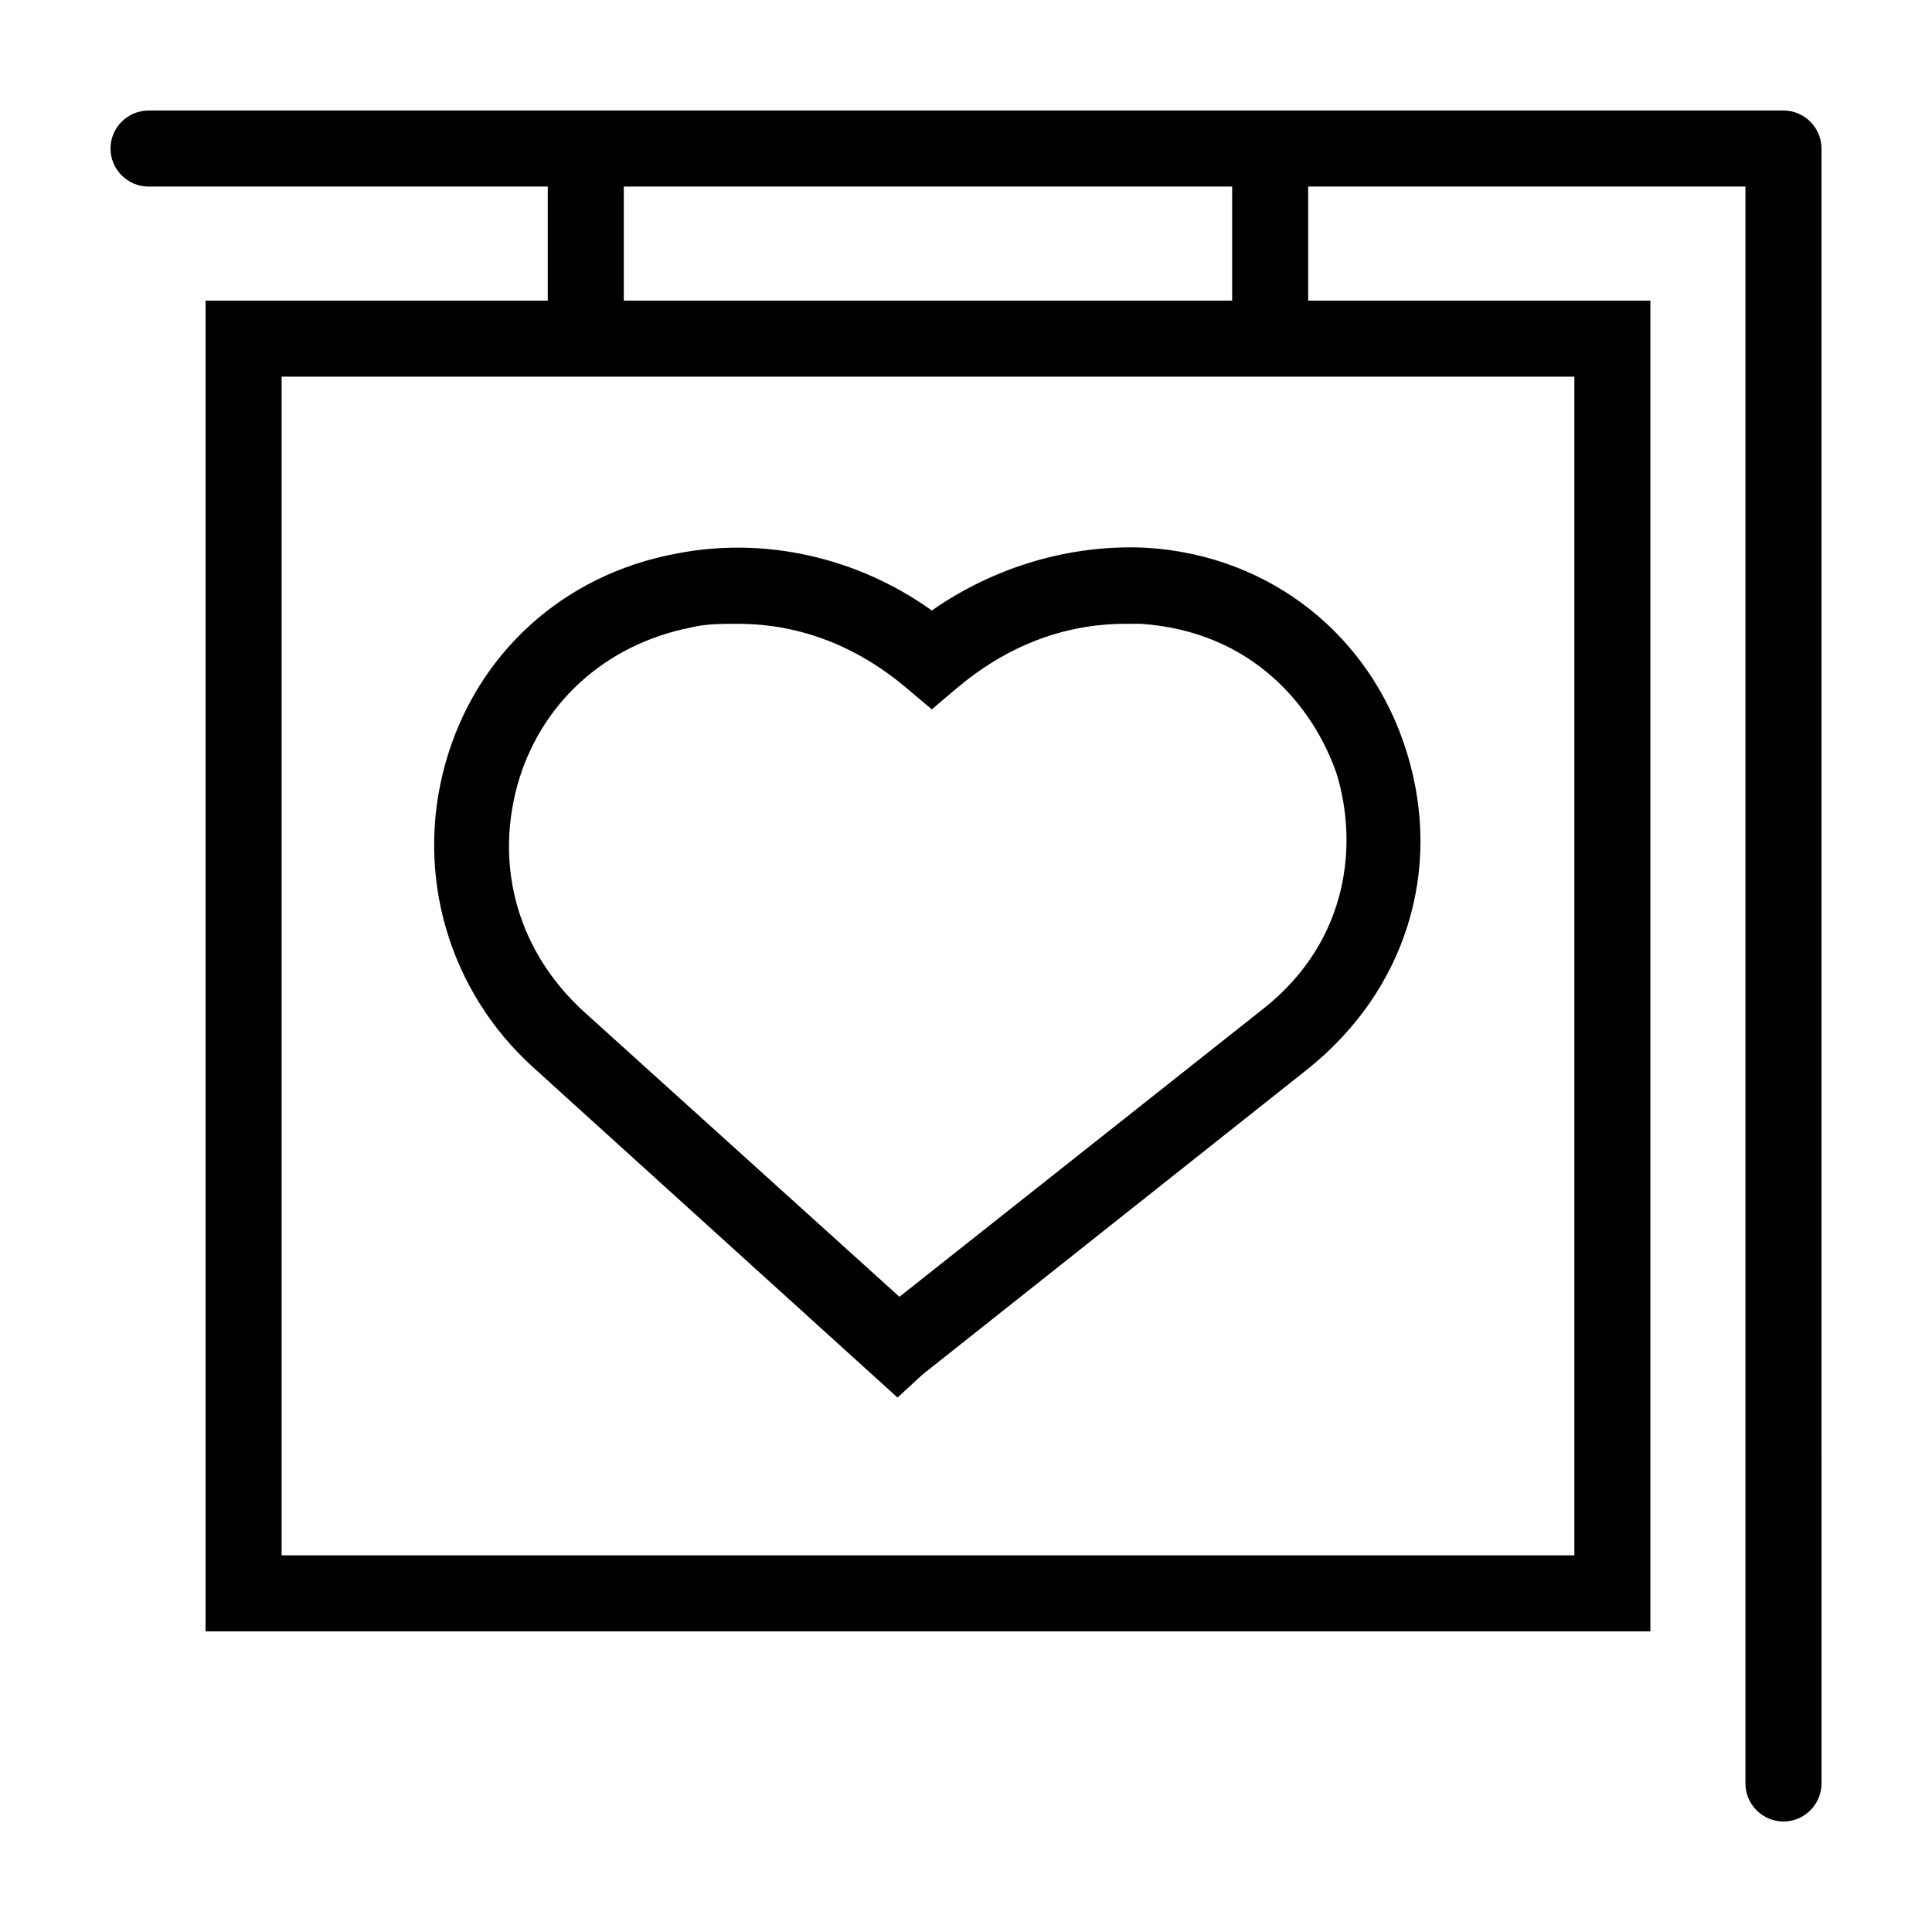
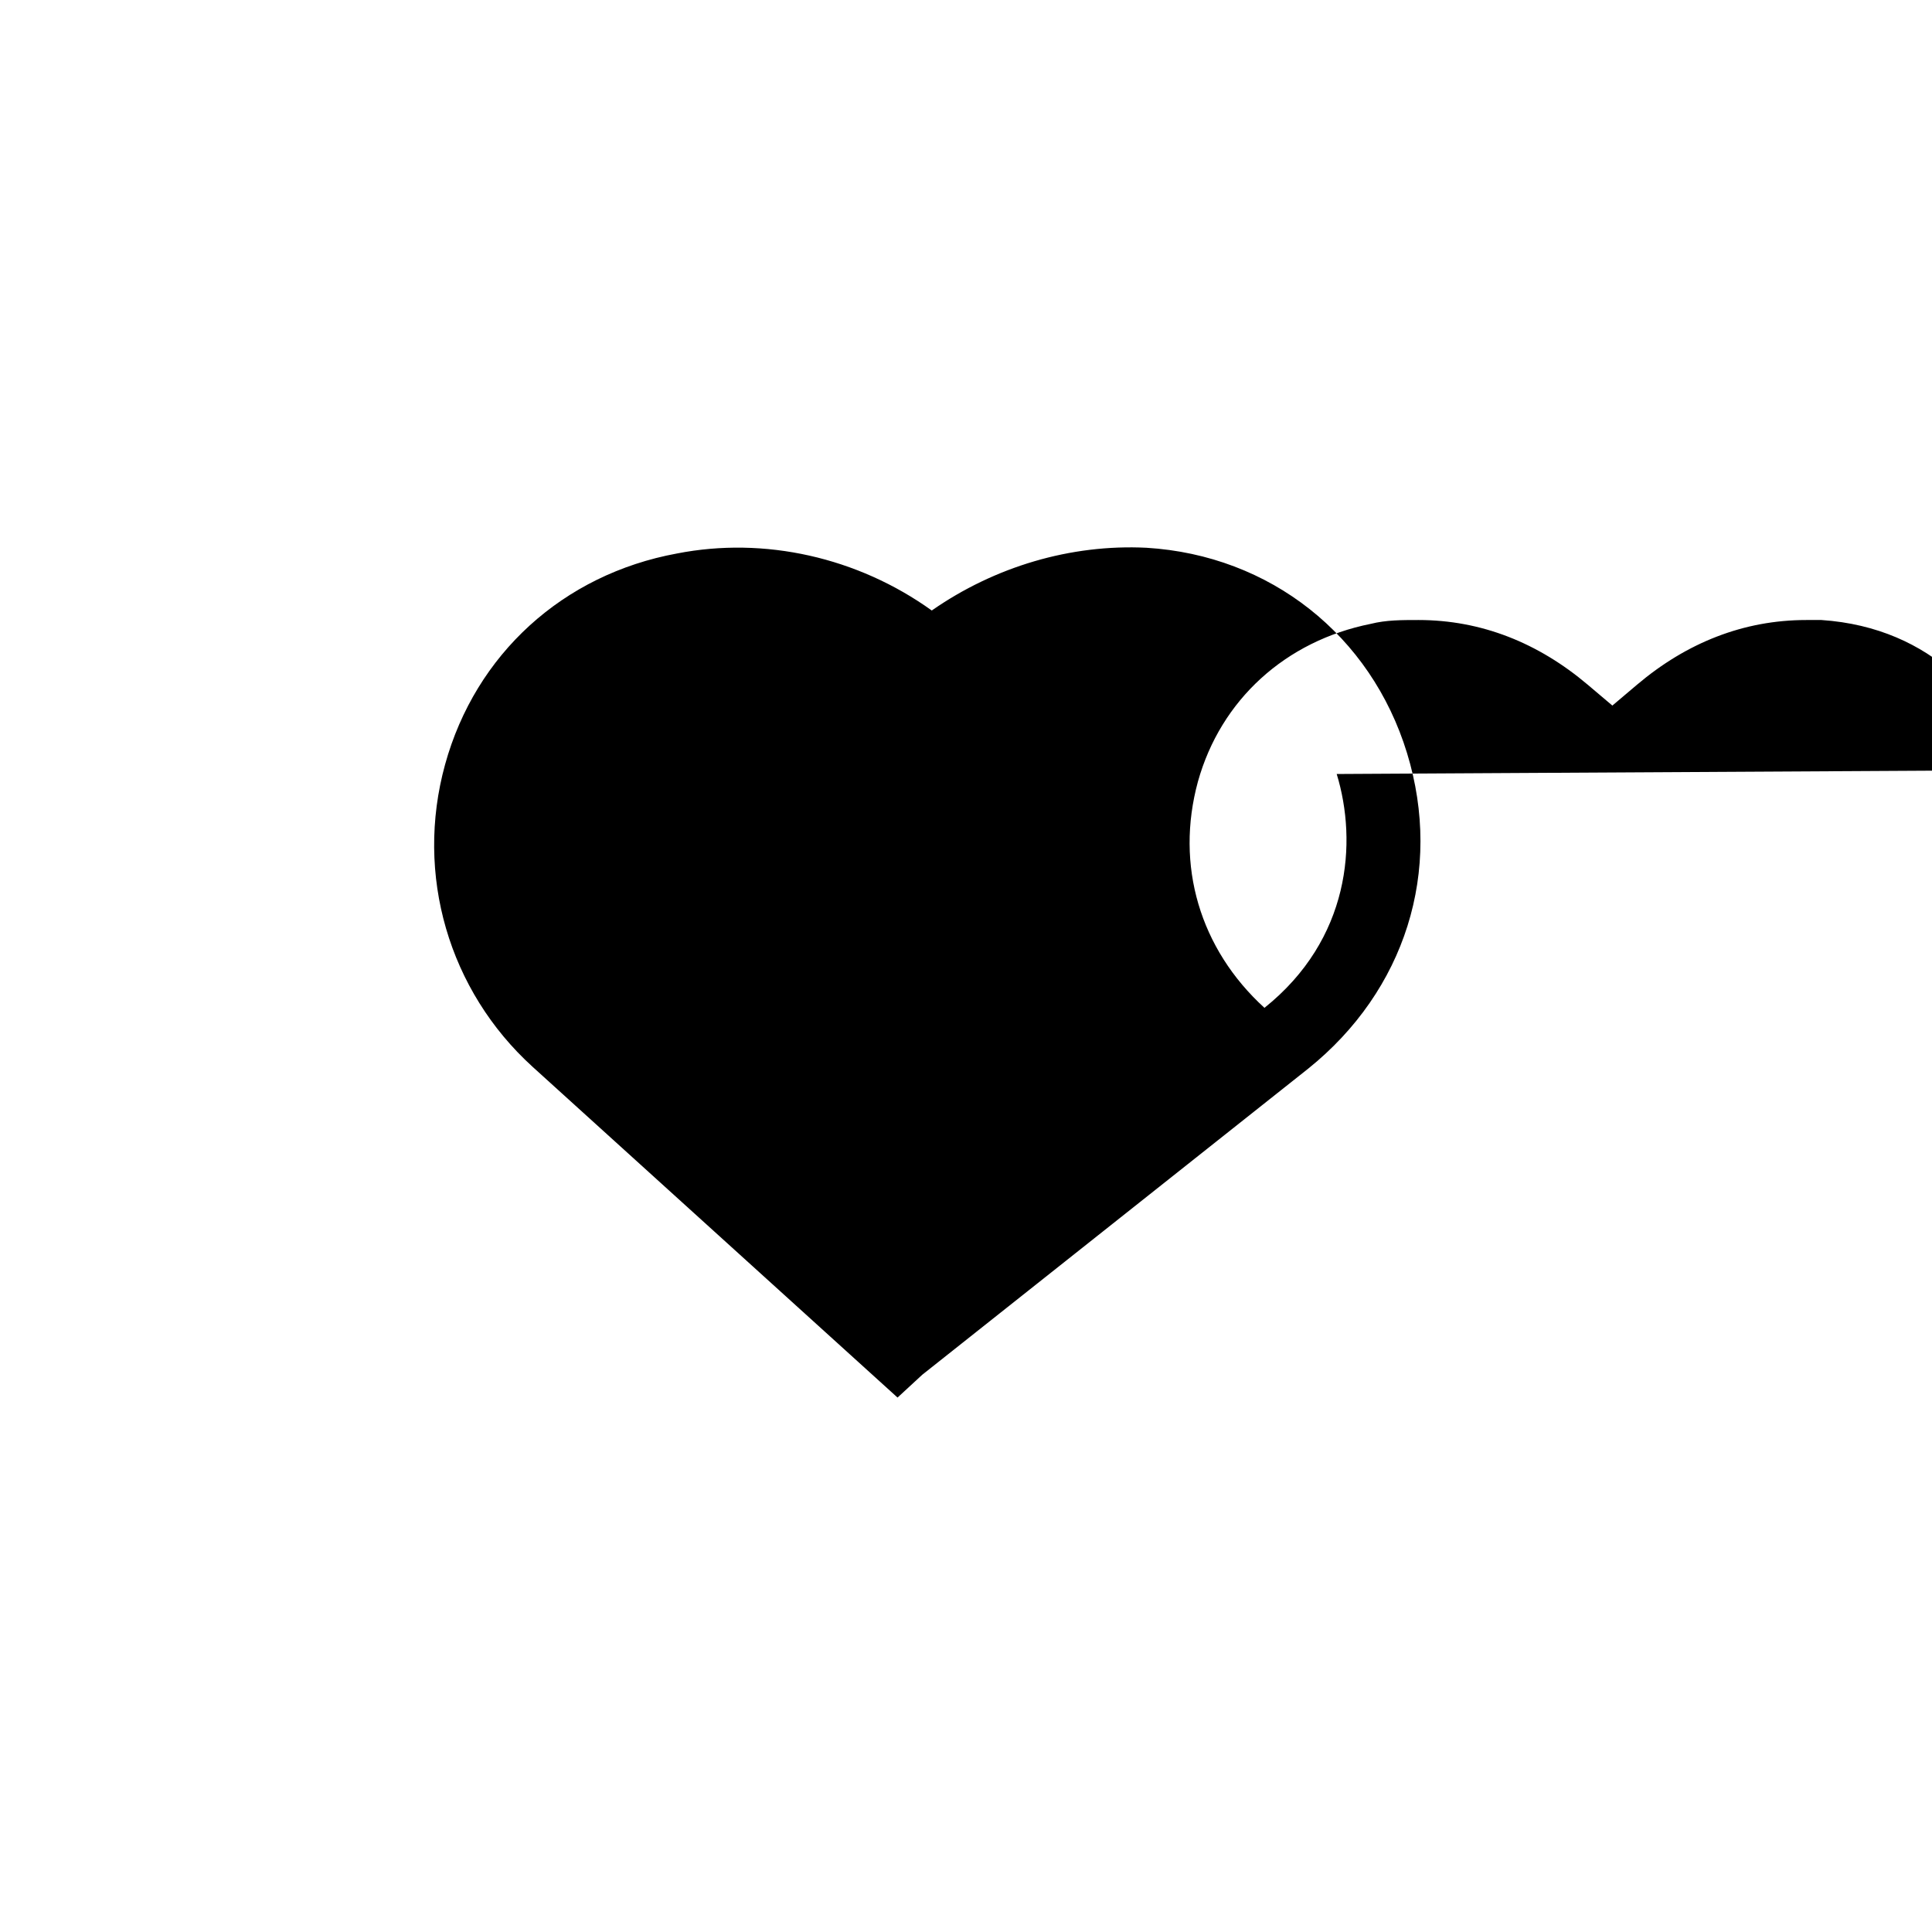
<svg xmlns="http://www.w3.org/2000/svg" fill="#000000" width="800px" height="800px" version="1.1" viewBox="144 144 512 512">
  <g>
-     <path d="m616.64 173.29h-433.28c-5.539 0-10.074 4.535-10.074 10.074 0 5.543 4.535 10.078 10.078 10.078h105.8v30.23l-90.688-0.004v352.67h382.89v-352.67h-90.688v-30.227h115.88v423.2c0 5.543 4.535 10.078 10.078 10.078s10.078-4.535 10.078-10.078l-0.004-433.28c0-5.539-4.531-10.074-10.074-10.074zm-55.418 70.531v312.36h-342.59v-312.36zm-251.91-20.152v-30.227h161.22v30.23z" />
-     <path d="m390.93 305.79c-19.648-14.105-44.336-19.648-67.512-15.113-30.23 5.543-53.402 26.703-61.465 55.922-8.062 29.223 1.008 59.953 23.176 80.105l96.73 87.664 6.551-6.047 102.27-81.113c25.695-20.656 35.77-52.395 26.199-83.633-9.574-31.234-36.273-52.395-69.023-54.41-20.152-1.008-40.305 5.039-56.93 16.625zm107.31 43.328c5.543 18.137 3.527 43.832-19.145 61.969l-96.734 76.578-83.633-75.57c-17.129-15.617-23.68-37.785-17.633-59.953 6.047-21.664 23.176-37.281 45.848-41.816 4.031-1.008 8.062-1.008 12.594-1.008 16.625 0 31.738 6.047 44.84 17.129l6.551 5.543 6.551-5.543c13.098-11.082 28.215-17.129 44.84-17.129h4.031c29.723 2.016 45.844 22.168 51.891 39.801z" />
+     <path d="m390.93 305.79c-19.648-14.105-44.336-19.648-67.512-15.113-30.23 5.543-53.402 26.703-61.465 55.922-8.062 29.223 1.008 59.953 23.176 80.105l96.73 87.664 6.551-6.047 102.27-81.113c25.695-20.656 35.77-52.395 26.199-83.633-9.574-31.234-36.273-52.395-69.023-54.41-20.152-1.008-40.305 5.039-56.93 16.625zm107.31 43.328c5.543 18.137 3.527 43.832-19.145 61.969c-17.129-15.617-23.68-37.785-17.633-59.953 6.047-21.664 23.176-37.281 45.848-41.816 4.031-1.008 8.062-1.008 12.594-1.008 16.625 0 31.738 6.047 44.84 17.129l6.551 5.543 6.551-5.543c13.098-11.082 28.215-17.129 44.84-17.129h4.031c29.723 2.016 45.844 22.168 51.891 39.801z" />
  </g>
</svg>